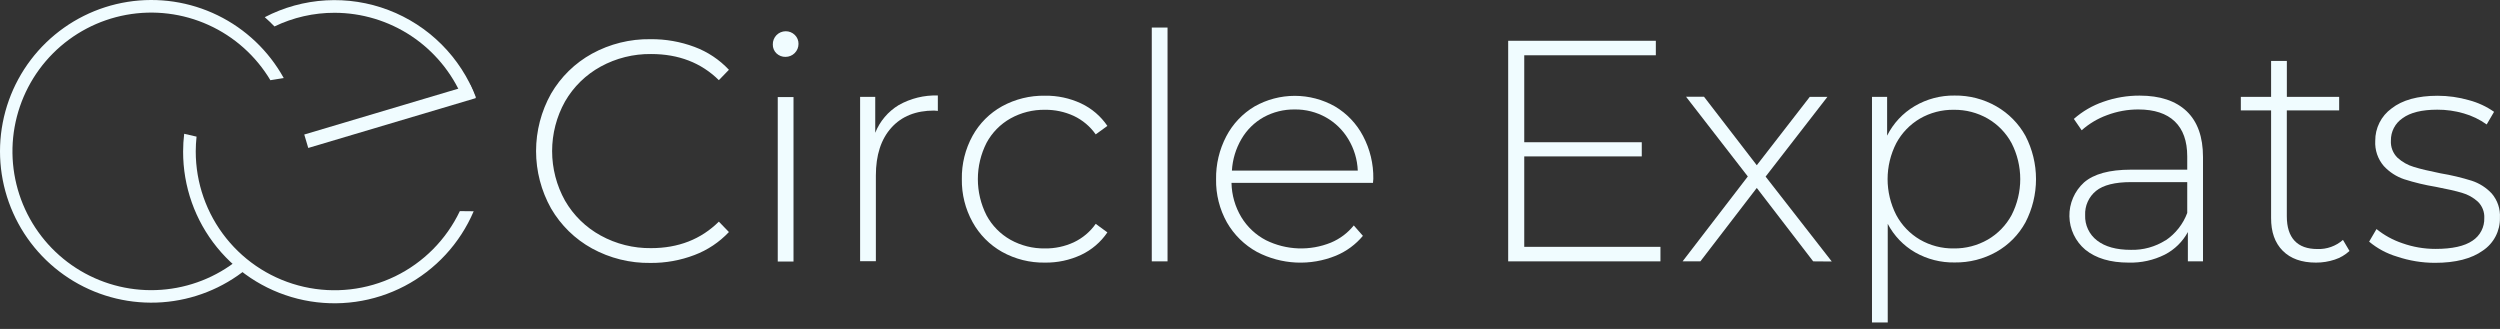
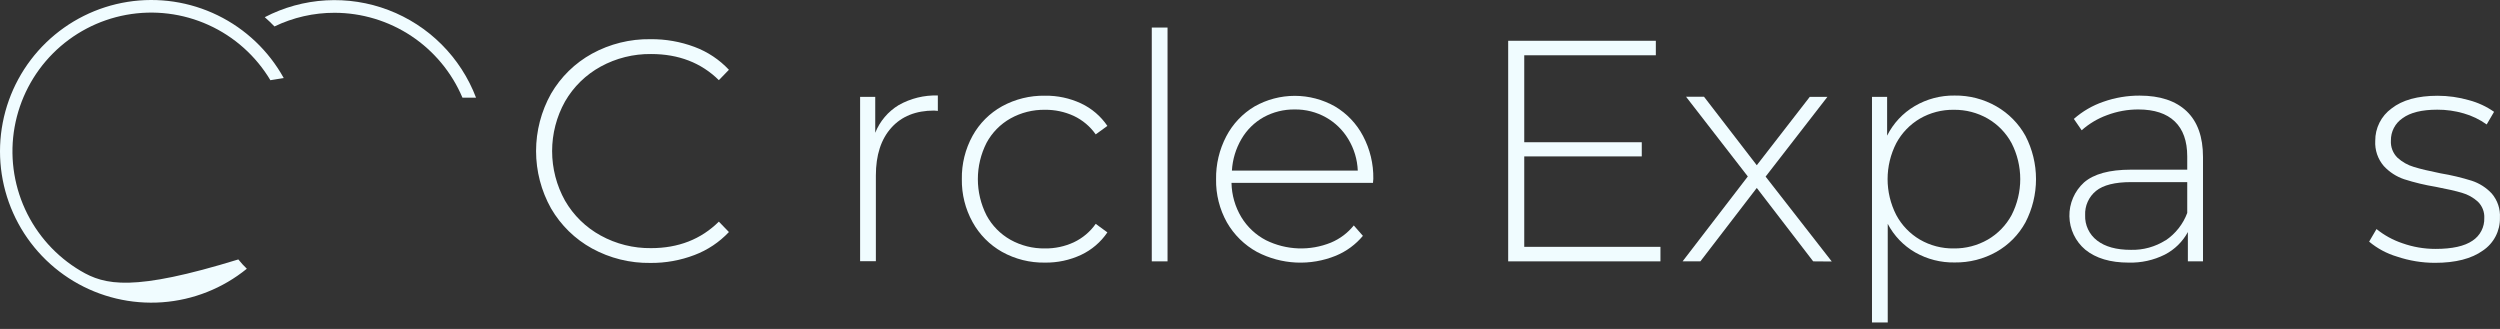
<svg xmlns="http://www.w3.org/2000/svg" width="190" height="25" viewBox="0 0 190 25" fill="none">
  <rect x="0" y="0" width="190" height="25" fill="#333333" stroke="none" />
-   <path d="M18.114 19.717C16.441 21.066 14.396 21.871 12.252 22.025C10.109 22.18 7.969 21.676 6.12 20.581C4.271 19.486 2.801 17.852 1.906 15.899C1.01 13.945 0.733 11.764 1.111 9.649C1.49 7.534 2.505 5.584 4.021 4.061C5.538 2.539 7.483 1.516 9.597 1.129C11.711 0.743 13.893 1.011 15.85 1.899C17.807 2.786 19.447 4.25 20.549 6.095L21.564 5.932C20.421 3.866 18.669 2.201 16.546 1.165C14.424 0.13 12.034 -0.228 9.701 0.142C7.369 0.511 5.207 1.59 3.508 3.231C1.81 4.873 0.658 6.997 0.21 9.316C-0.239 11.634 0.037 14.035 1 16.191C1.963 18.348 3.566 20.155 5.592 21.369C7.619 22.582 9.969 23.142 12.325 22.973C14.681 22.804 16.927 21.914 18.759 20.424C18.528 20.203 18.313 19.967 18.114 19.717Z" fill="#F0FCFF" />
+   <path d="M18.114 19.717C10.109 22.18 7.969 21.676 6.12 20.581C4.271 19.486 2.801 17.852 1.906 15.899C1.01 13.945 0.733 11.764 1.111 9.649C1.49 7.534 2.505 5.584 4.021 4.061C5.538 2.539 7.483 1.516 9.597 1.129C11.711 0.743 13.893 1.011 15.85 1.899C17.807 2.786 19.447 4.25 20.549 6.095L21.564 5.932C20.421 3.866 18.669 2.201 16.546 1.165C14.424 0.13 12.034 -0.228 9.701 0.142C7.369 0.511 5.207 1.59 3.508 3.231C1.81 4.873 0.658 6.997 0.21 9.316C-0.239 11.634 0.037 14.035 1 16.191C1.963 18.348 3.566 20.155 5.592 21.369C7.619 22.582 9.969 23.142 12.325 22.973C14.681 22.804 16.927 21.914 18.759 20.424C18.528 20.203 18.313 19.967 18.114 19.717Z" fill="#F0FCFF" />
  <path d="M25.424 0.972C27.499 0.974 29.528 1.587 31.257 2.734C32.986 3.882 34.339 5.513 35.147 7.424H36.179C35.603 5.907 34.711 4.529 33.564 3.381C32.417 2.233 31.04 1.341 29.523 0.763C28.007 0.185 26.385 -0.065 24.765 0.028C23.144 0.122 21.562 0.557 20.122 1.306C20.372 1.525 20.619 1.761 20.86 2.01C22.283 1.324 23.844 0.969 25.424 0.972Z" fill="#F0FCFF" />
-   <path d="M34.948 16.045C33.919 18.206 32.185 19.954 30.032 21C27.878 22.045 25.433 22.327 23.098 21.799C20.762 21.271 18.677 19.965 17.183 18.094C15.688 16.223 14.875 13.9 14.876 11.506C14.878 11.131 14.898 10.757 14.938 10.384L13.998 10.168C13.944 10.616 13.917 11.066 13.917 11.517C13.91 14.171 14.82 16.745 16.495 18.804C18.169 20.863 20.503 22.28 23.103 22.814C25.702 23.349 28.406 22.968 30.757 21.736C33.108 20.504 34.96 18.497 36 16.056L34.948 16.045Z" fill="#F0FCFF" />
-   <path d="M35.748 6.465L23.124 10.224L23.427 11.245L36.146 7.461C36.02 7.107 35.888 6.776 35.748 6.465Z" fill="#F0FCFF" />
  <path d="M44.991 18.881C43.697 18.169 42.622 17.117 41.88 15.84C41.133 14.508 40.741 13.007 40.741 11.481C40.741 9.954 41.133 8.453 41.88 7.121C42.622 5.844 43.697 4.793 44.991 4.08C46.352 3.335 47.883 2.955 49.435 2.978C50.579 2.966 51.715 3.165 52.787 3.567C53.78 3.937 54.673 4.531 55.398 5.304L54.633 6.092C53.29 4.768 51.573 4.106 49.482 4.106C48.144 4.09 46.824 4.419 45.65 5.062C44.522 5.68 43.586 6.596 42.943 7.71C42.299 8.863 41.961 10.162 41.961 11.482C41.961 12.803 42.299 14.101 42.943 15.254C43.586 16.367 44.523 17.282 45.65 17.899C46.823 18.545 48.144 18.875 49.482 18.858C51.558 18.858 53.275 18.187 54.633 16.844L55.398 17.635C54.668 18.409 53.771 19.007 52.776 19.383C51.709 19.79 50.576 19.994 49.435 19.983C47.883 20.006 46.352 19.626 44.991 18.881Z" fill="#F0FCFF" />
-   <path d="M59.014 4.058C58.922 3.971 58.849 3.865 58.801 3.747C58.752 3.63 58.73 3.503 58.734 3.376C58.731 3.246 58.754 3.117 58.802 2.996C58.85 2.875 58.921 2.765 59.012 2.671C59.103 2.578 59.212 2.504 59.331 2.453C59.451 2.402 59.58 2.376 59.71 2.375C59.839 2.373 59.966 2.397 60.086 2.445C60.205 2.494 60.314 2.565 60.406 2.655C60.497 2.744 60.57 2.85 60.618 2.968C60.666 3.086 60.69 3.213 60.686 3.34C60.686 3.6 60.583 3.85 60.398 4.034C60.214 4.218 59.965 4.322 59.704 4.322C59.578 4.326 59.451 4.304 59.333 4.259C59.214 4.214 59.106 4.146 59.014 4.058ZM59.109 7.377H60.307V19.877H59.109V7.377Z" fill="#F0FCFF" />
  <path d="M68.305 7.985C69.21 7.475 70.238 7.223 71.276 7.256V8.429L70.995 8.403C69.606 8.403 68.52 8.839 67.739 9.711C66.957 10.582 66.566 11.791 66.566 13.338V19.852H65.368V7.363H66.518V10.092C66.868 9.214 67.496 8.474 68.305 7.985Z" fill="#F0FCFF" />
  <path d="M76.16 19.145C75.216 18.614 74.439 17.83 73.916 16.881C73.363 15.882 73.081 14.755 73.1 13.613C73.08 12.463 73.362 11.327 73.916 10.319C74.438 9.375 75.216 8.598 76.16 8.075C77.158 7.53 78.28 7.254 79.417 7.273C80.364 7.259 81.302 7.459 82.16 7.859C82.969 8.239 83.66 8.83 84.161 9.57L83.274 10.213C82.85 9.609 82.275 9.125 81.608 8.81C80.921 8.494 80.173 8.335 79.417 8.344C78.5 8.33 77.595 8.557 76.794 9.004C76.025 9.437 75.394 10.08 74.976 10.858C74.543 11.711 74.317 12.655 74.317 13.613C74.317 14.57 74.543 15.514 74.976 16.367C75.394 17.145 76.025 17.788 76.794 18.222C77.595 18.668 78.5 18.896 79.417 18.881C80.173 18.891 80.921 18.732 81.608 18.415C82.275 18.1 82.85 17.617 83.274 17.013L84.161 17.661C83.66 18.401 82.969 18.992 82.16 19.372C81.302 19.772 80.364 19.972 79.417 19.958C78.279 19.978 77.156 19.697 76.16 19.145Z" fill="#F0FCFF" />
  <path d="M87.535 2.094H88.733V19.863H87.535V2.094Z" fill="#F0FCFF" />
  <path d="M104.347 13.899H93.594C93.611 14.816 93.867 15.712 94.338 16.499C94.79 17.247 95.441 17.856 96.217 18.258C96.981 18.635 97.815 18.846 98.665 18.877C99.516 18.908 100.363 18.758 101.152 18.438C101.83 18.154 102.427 17.706 102.888 17.133L103.581 17.924C103.03 18.584 102.327 19.101 101.533 19.431C100.573 19.823 99.539 20.001 98.504 19.953C97.468 19.904 96.455 19.63 95.536 19.15C94.581 18.627 93.789 17.85 93.247 16.906C92.686 15.904 92.401 14.772 92.422 13.624C92.403 12.487 92.671 11.363 93.199 10.356C93.69 9.418 94.432 8.634 95.342 8.092C96.275 7.562 97.33 7.284 98.403 7.284C99.476 7.284 100.53 7.562 101.463 8.092C102.367 8.629 103.104 9.406 103.592 10.336C104.122 11.339 104.391 12.459 104.372 13.593L104.347 13.899ZM96.038 8.905C95.34 9.296 94.758 9.867 94.355 10.558C93.924 11.291 93.674 12.116 93.625 12.965H103.191C103.157 12.119 102.909 11.296 102.47 10.572C102.056 9.883 101.471 9.314 100.77 8.92C100.047 8.515 99.229 8.308 98.4 8.319C97.575 8.308 96.762 8.51 96.038 8.905Z" fill="#F0FCFF" />
  <path d="M126.194 18.76V19.863H114.622V3.099H125.843V4.201H115.843V10.81H124.774V11.887H115.843V18.76H126.194Z" fill="#F0FCFF" />
  <path d="M137.802 19.863L133.515 14.283L129.229 19.863H127.877L132.834 13.411L128.138 7.351H129.504L133.515 12.558L137.541 7.363H138.882L134.186 13.422L139.216 19.874L137.802 19.863Z" fill="#F0FCFF" />
  <path d="M151.721 8.081C152.651 8.612 153.416 9.388 153.935 10.325C154.462 11.341 154.737 12.468 154.737 13.613C154.737 14.757 154.462 15.885 153.935 16.9C153.421 17.841 152.654 18.618 151.721 19.145C150.756 19.686 149.666 19.962 148.56 19.947C147.506 19.967 146.466 19.702 145.55 19.181C144.665 18.67 143.943 17.918 143.468 17.013V24.508H142.271V7.363H143.421V10.308C143.888 9.374 144.616 8.594 145.516 8.064C146.433 7.524 147.481 7.246 148.546 7.262C149.659 7.245 150.755 7.528 151.721 8.081ZM151.073 18.21C151.837 17.766 152.463 17.12 152.883 16.342C153.314 15.497 153.539 14.562 153.539 13.613C153.539 12.664 153.314 11.728 152.883 10.883C152.463 10.105 151.837 9.459 151.073 9.015C150.287 8.563 149.394 8.332 148.487 8.344C147.584 8.331 146.694 8.562 145.912 9.015C145.153 9.461 144.532 10.107 144.116 10.883C143.683 11.728 143.457 12.663 143.457 13.613C143.457 14.562 143.683 15.498 144.116 16.342C144.532 17.118 145.153 17.764 145.912 18.21C146.694 18.663 147.584 18.895 148.487 18.881C149.393 18.893 150.285 18.662 151.071 18.21H151.073Z" fill="#F0FCFF" />
  <path d="M166.183 8.451C167.013 9.242 167.428 10.403 167.428 11.935V19.863H166.278V17.635C165.88 18.369 165.271 18.966 164.53 19.349C163.676 19.776 162.73 19.985 161.776 19.958C160.386 19.958 159.288 19.631 158.482 18.976C158.112 18.665 157.812 18.277 157.604 17.84C157.396 17.403 157.283 16.927 157.274 16.442C157.265 15.958 157.36 15.478 157.552 15.033C157.744 14.589 158.028 14.191 158.387 13.865C159.135 13.218 160.321 12.895 161.944 12.895H166.23V11.887C166.23 10.722 165.915 9.837 165.285 9.231C164.655 8.625 163.733 8.321 162.519 8.319C161.705 8.317 160.897 8.464 160.135 8.751C159.425 9.009 158.771 9.399 158.207 9.901L157.613 9.037C158.268 8.46 159.031 8.016 159.857 7.733C160.742 7.421 161.674 7.263 162.612 7.267C164.162 7.267 165.352 7.662 166.183 8.451ZM164.589 18.269C165.339 17.762 165.913 17.033 166.23 16.185V13.84H161.967C160.738 13.84 159.848 14.063 159.296 14.51C159.024 14.732 158.808 15.014 158.665 15.334C158.521 15.654 158.455 16.003 158.471 16.353C158.456 16.724 158.531 17.093 158.69 17.428C158.848 17.764 159.085 18.056 159.38 18.281C159.989 18.752 160.842 18.988 161.944 18.988C162.879 19.014 163.8 18.759 164.589 18.258V18.269Z" fill="#F0FCFF" />
-   <path d="M178.561 19.072C178.24 19.371 177.857 19.596 177.439 19.731C176.98 19.883 176.498 19.96 176.014 19.958C174.928 19.958 174.086 19.659 173.489 19.06C172.893 18.462 172.597 17.628 172.603 16.558V8.392H170.303V7.363H172.603V4.633H173.801V7.363H177.776V8.392H173.798V16.438C173.798 17.254 173.992 17.871 174.384 18.295C174.777 18.718 175.355 18.926 176.126 18.926C176.837 18.952 177.531 18.704 178.065 18.233L178.561 19.072Z" fill="#F0FCFF" />
  <path d="M182.18 19.504C181.401 19.274 180.677 18.886 180.054 18.365L180.615 17.408C181.2 17.881 181.865 18.245 182.578 18.485C183.389 18.773 184.243 18.919 185.103 18.917C186.365 18.917 187.301 18.71 187.908 18.295C188.193 18.108 188.426 17.852 188.583 17.549C188.74 17.247 188.817 16.91 188.806 16.569C188.818 16.339 188.78 16.108 188.695 15.894C188.61 15.679 188.481 15.485 188.315 15.324C187.969 15.011 187.555 14.781 187.106 14.653C186.625 14.511 185.962 14.36 185.117 14.199C184.306 14.066 183.505 13.874 182.721 13.624C182.127 13.425 181.592 13.078 181.167 12.617C180.711 12.086 180.479 11.399 180.519 10.701C180.514 10.223 180.624 9.751 180.839 9.324C181.053 8.897 181.367 8.527 181.754 8.246C182.575 7.601 183.744 7.278 185.26 7.278C186.063 7.278 186.862 7.39 187.633 7.612C188.32 7.792 188.968 8.092 189.549 8.499L188.988 9.458C188.458 9.08 187.867 8.795 187.241 8.617C186.587 8.427 185.91 8.332 185.229 8.336C184.062 8.336 183.184 8.552 182.595 8.984C182.317 9.171 182.091 9.424 181.936 9.721C181.781 10.018 181.703 10.349 181.709 10.684C181.694 10.925 181.731 11.166 181.818 11.391C181.905 11.616 182.039 11.82 182.211 11.988C182.565 12.31 182.987 12.548 183.445 12.684C183.931 12.836 184.615 12.998 185.493 13.175C186.291 13.307 187.08 13.495 187.852 13.736C188.433 13.926 188.956 14.26 189.373 14.707C189.81 15.218 190.033 15.878 189.995 16.55C190.006 17.04 189.893 17.525 189.667 17.96C189.441 18.396 189.109 18.767 188.702 19.041C187.838 19.663 186.623 19.975 185.055 19.975C184.078 19.975 183.107 19.816 182.18 19.504Z" fill="#F0FCFF" />
</svg>